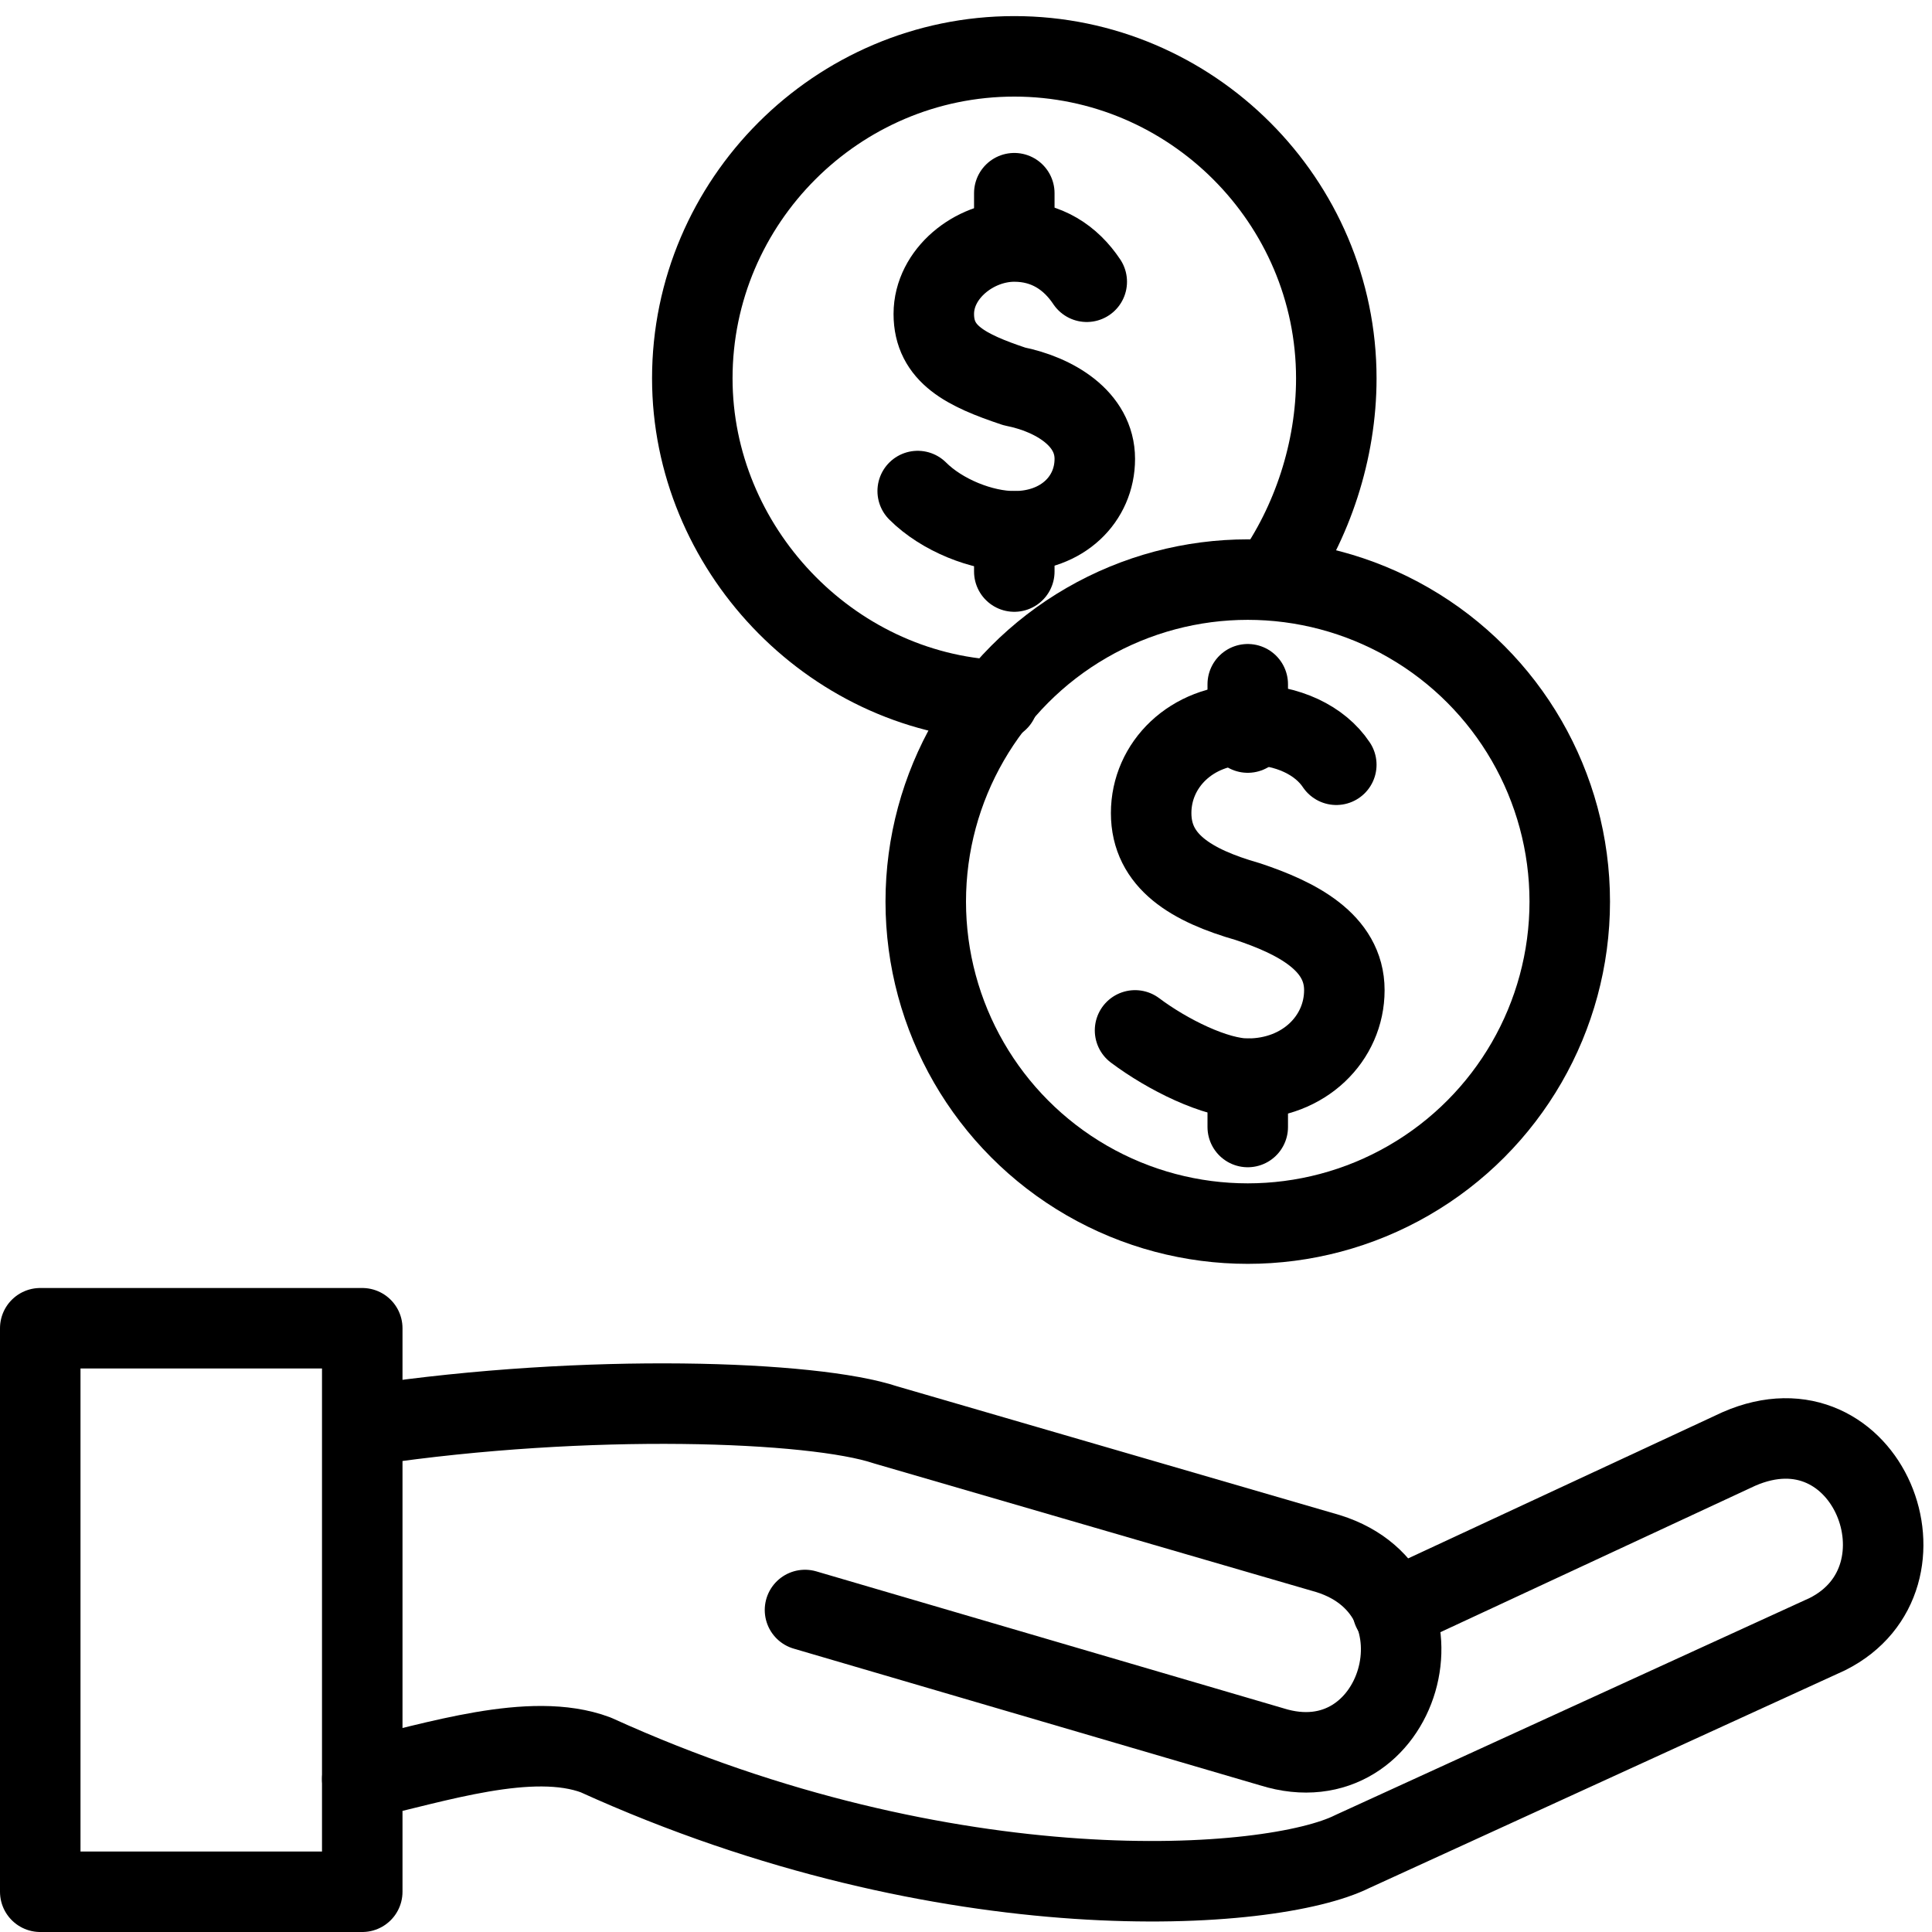
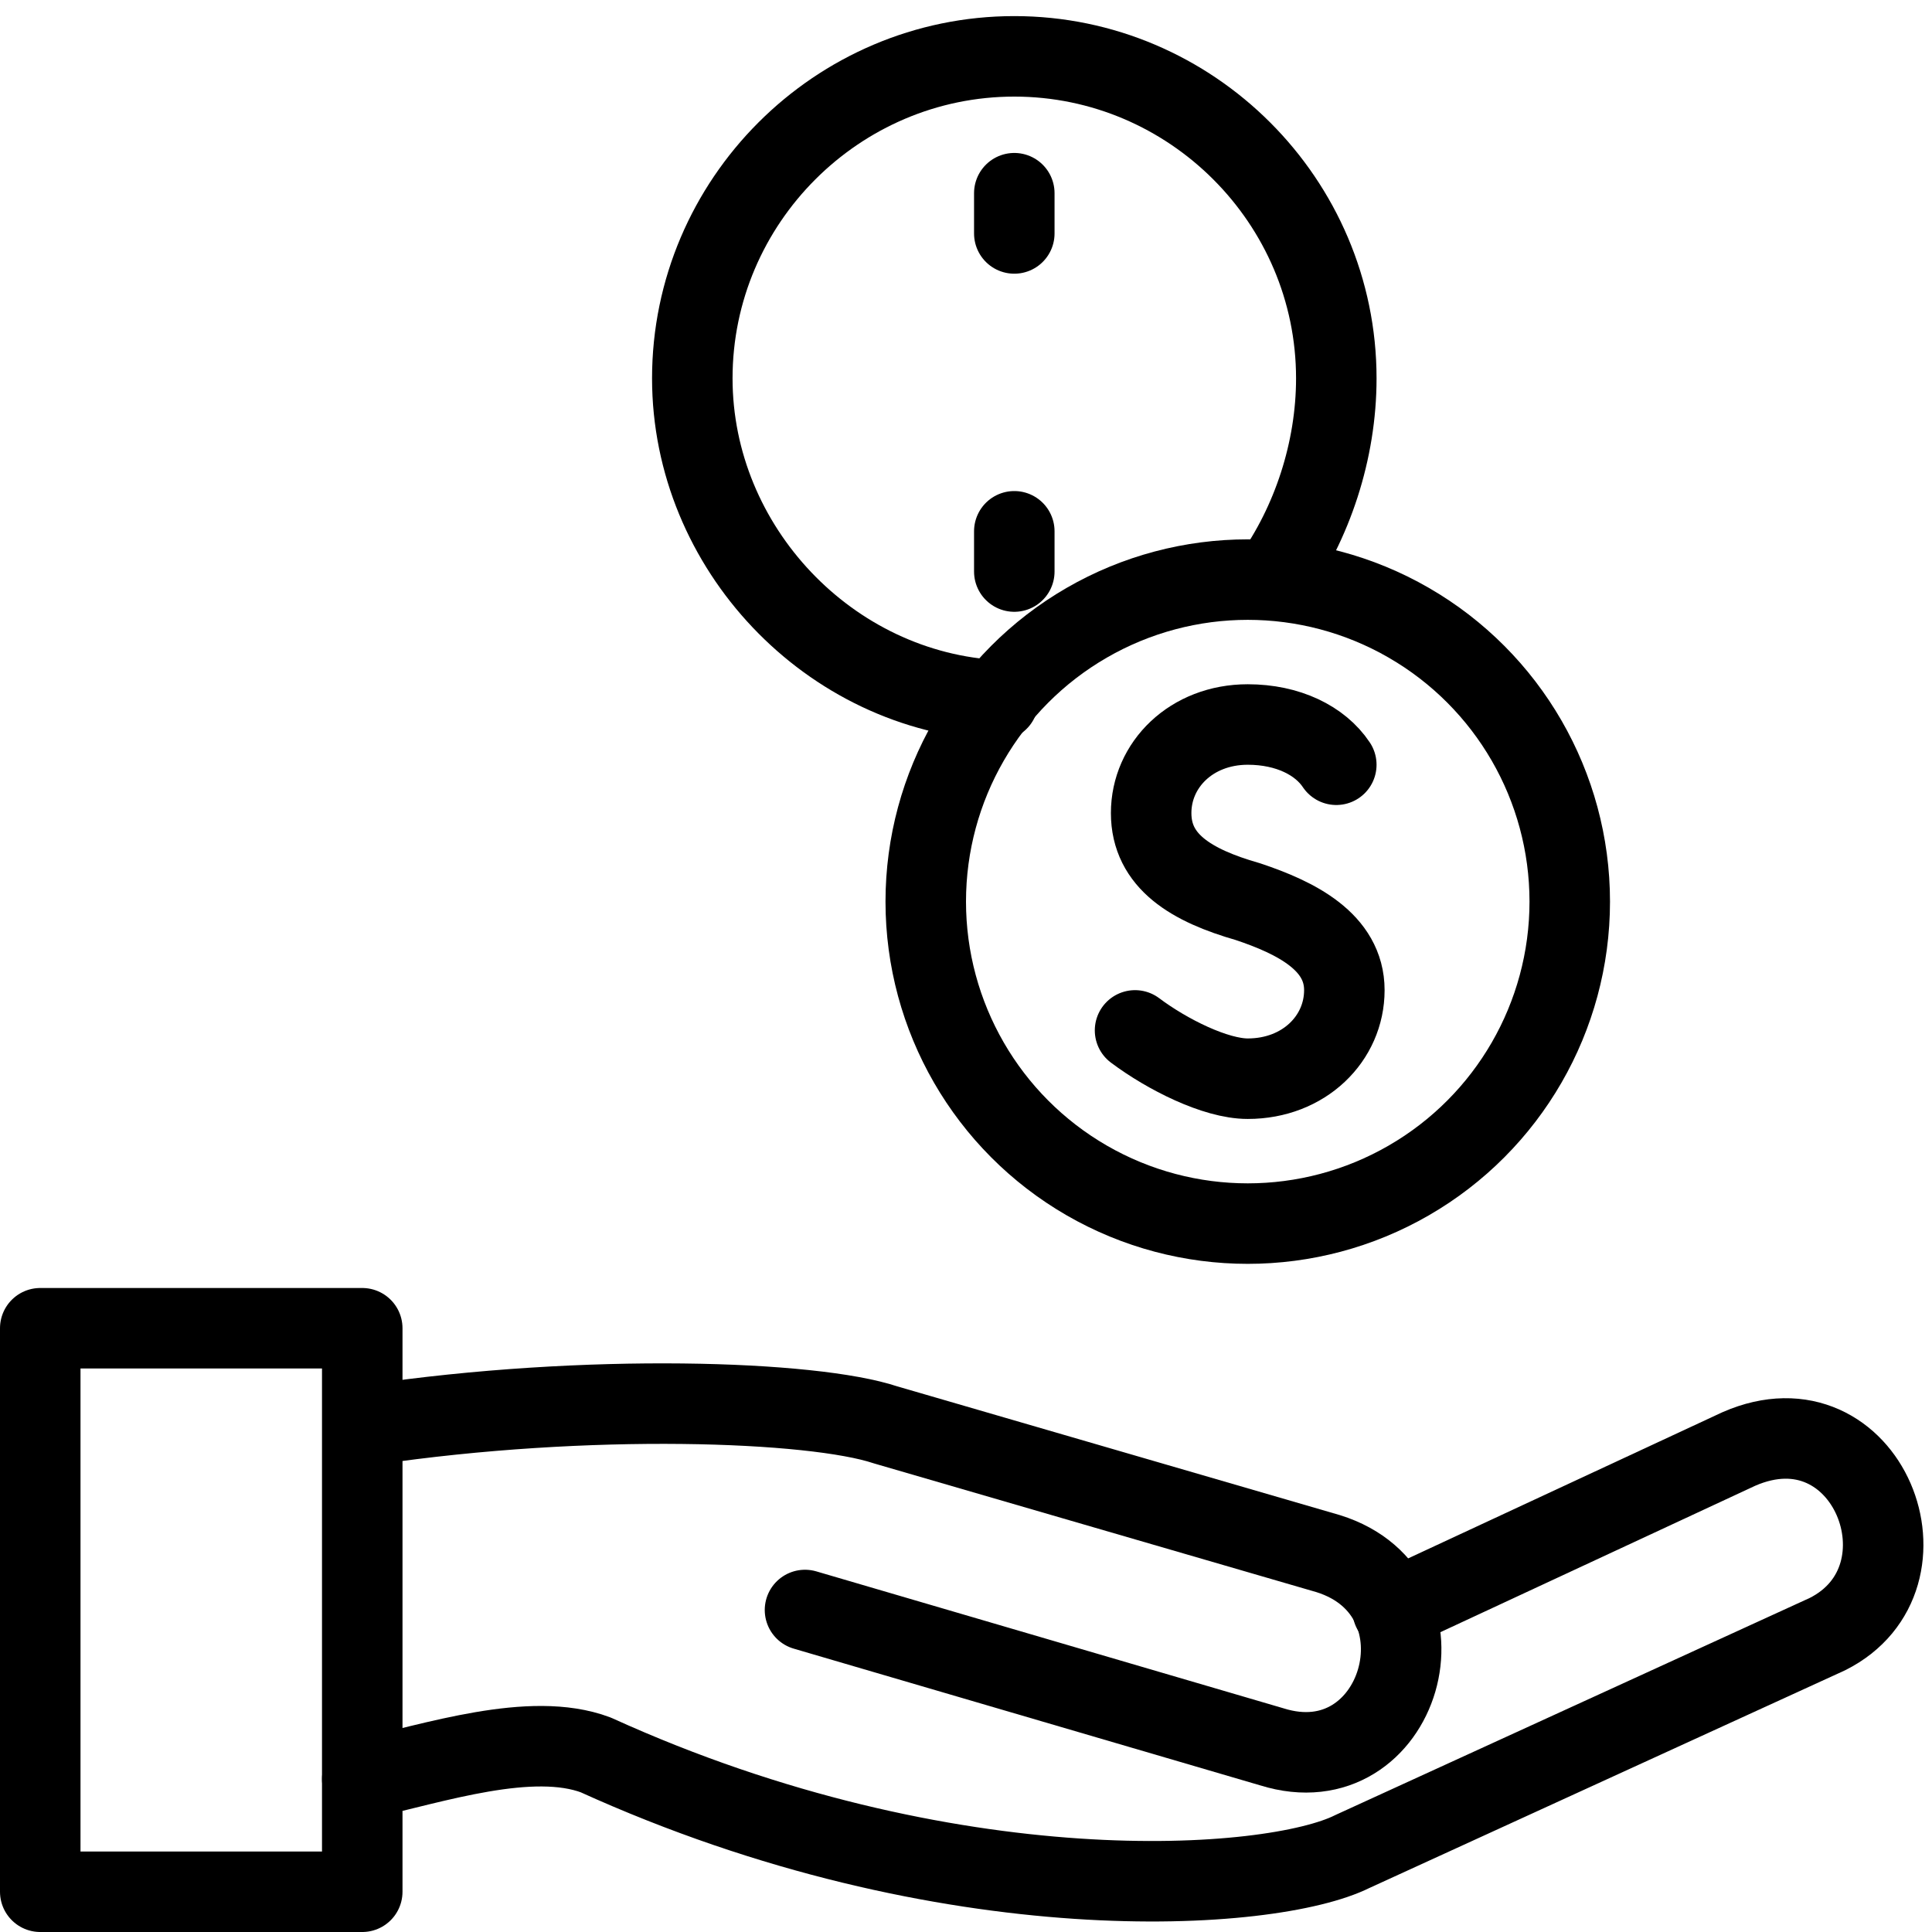
<svg xmlns="http://www.w3.org/2000/svg" version="1.1" id="Layer_1" x="0px" y="0px" width="24px" height="24px" viewBox="0 0 24 24" style="enable-background:new 0 0 24 24;" xml:space="preserve">
  <style type="text/css">
	.st0{fill:none;stroke:#000000;stroke-linecap:round;stroke-linejoin:round;stroke-miterlimit:10;}
	.st1{fill:none;stroke:#000000;stroke-linecap:round;stroke-linejoin:round;}
</style>
  <g>
    <path class="st0" d="M12.4,8.7c-2.1-0.1-3.8-1.9-3.8-4c0-2.2,1.8-4,4-4s4,1.8,4,4c0,0.9-0.3,1.8-0.8,2.5" />
    <circle class="st0" cx="15.5" cy="11.2" r="4" />
    <g>
      <path class="st1" d="M4.6,17.7c2.7-0.4,5.5-0.3,6.4,0l5.5,1.6c1.6,0.5,0.9,2.9-0.7,2.4L10,20" />
      <path class="st1" d="M17.3,20l4.3-2c1.6-0.7,2.5,1.6,1.1,2.3l-5.9,2.7c-1,0.5-5,0.8-9.4-1.2c-0.8-0.3-2,0.1-2.9,0.3" />
      <rect x="0.5" y="16.5" class="st1" width="4" height="7" />
    </g>
    <path class="st0" d="M14.1,12.8c0.4,0.3,1,0.6,1.4,0.6c0.7,0,1.2-0.5,1.2-1.1c0-0.6-0.6-0.9-1.2-1.1c-0.7-0.2-1.2-0.5-1.2-1.1   s0.5-1.1,1.2-1.1c0.5,0,0.9,0.2,1.1,0.5" />
-     <line class="st0" x1="15.5" y1="8.5" x2="15.5" y2="9.1" />
-     <line class="st0" x1="15.5" y1="13.4" x2="15.5" y2="14" />
-     <path class="st0" d="M11.4,6.1c0.3,0.3,0.8,0.5,1.2,0.5c0.6,0,1-0.4,1-0.9s-0.5-0.8-1-0.9c-0.6-0.2-1-0.4-1-0.9s0.5-0.9,1-0.9   c0.4,0,0.7,0.2,0.9,0.5" />
    <line class="st0" x1="12.6" y1="2.4" x2="12.6" y2="2.9" />
    <line class="st0" x1="12.6" y1="6.6" x2="12.6" y2="7.1" />
  </g>
</svg>